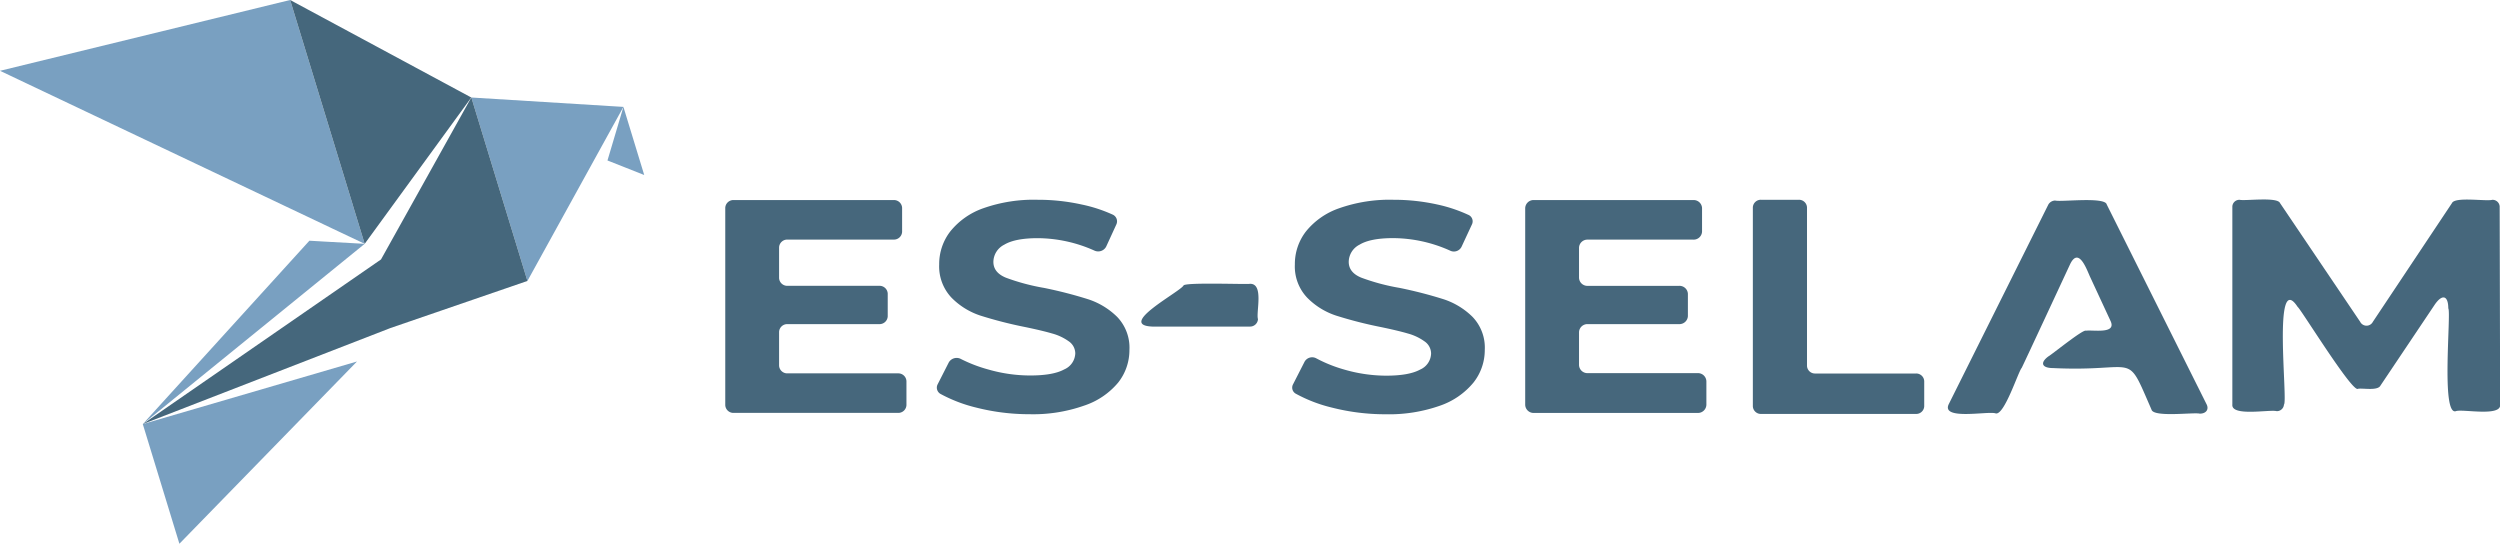
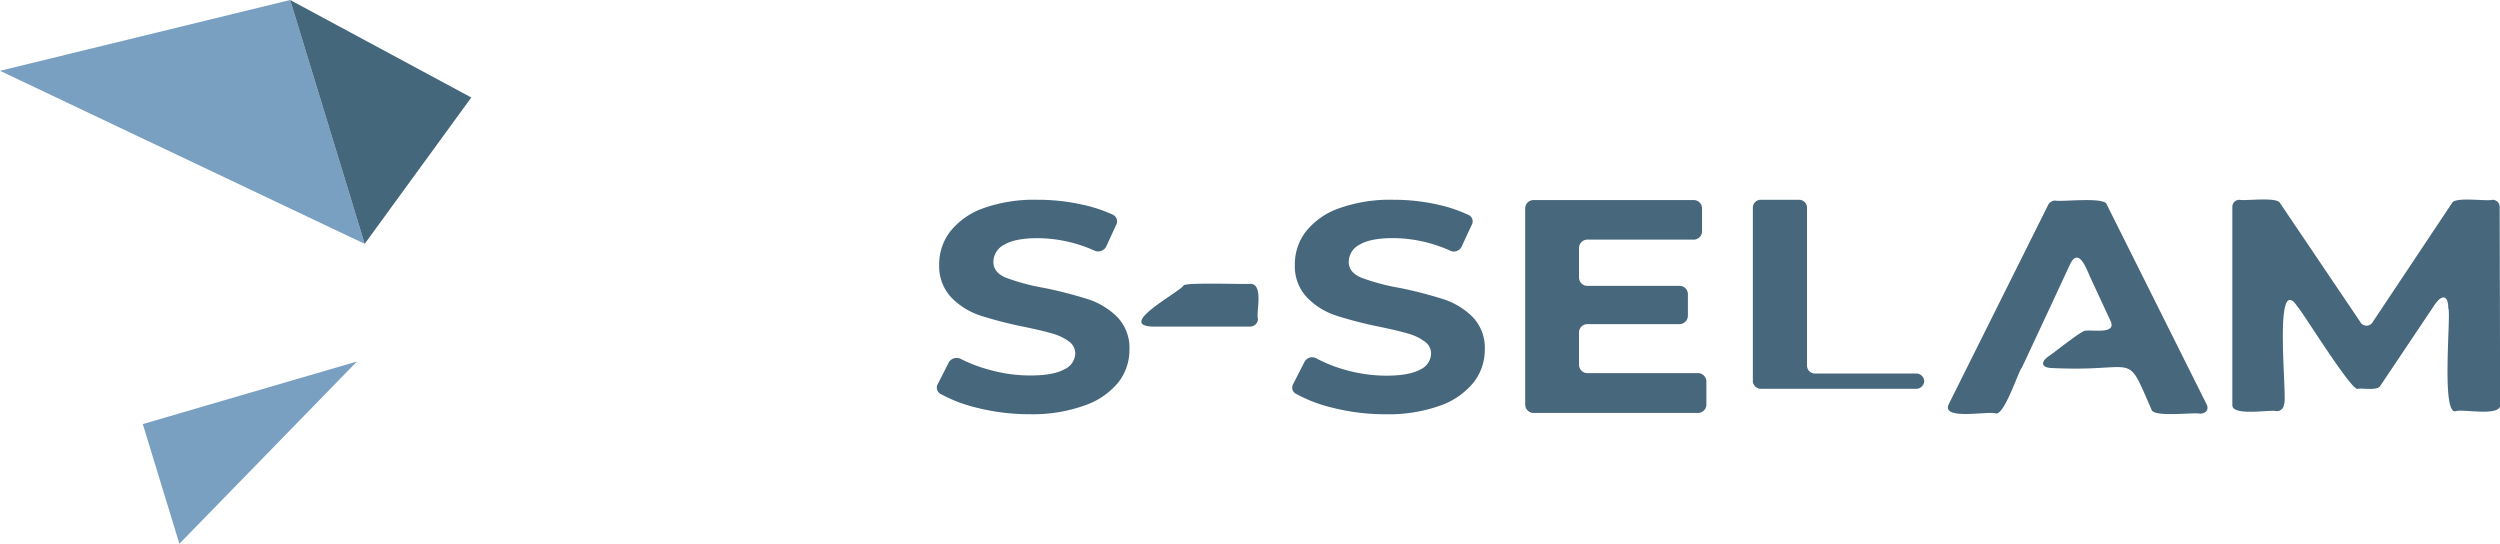
<svg xmlns="http://www.w3.org/2000/svg" id="Слой_1" data-name="Слой 1" viewBox="0 0 529.98 115.27">
  <defs>
    <style>
      .cls-1 {
        fill: #79a0c1;
      }

      .cls-2 {
        fill: #45677c;
      }

      .cls-3 {
        fill: #46677c;
      }
    </style>
  </defs>
  <title>Турецкий</title>
  <g>
-     <polygon class="cls-1" points="136.57 37.1 132.16 22.66 128.78 34.02 136.57 37.1" />
    <polygon class="cls-1" points="38.03 115.27 75.68 76.63 30.27 89.9 38.03 115.27" />
-     <polygon class="cls-1" points="111.81 59.56 132.16 22.66 99.92 20.67 111.81 59.56" />
-     <polygon class="cls-2" points="99.91 20.67 80.77 55 30.27 89.9 82.75 69.55 111.81 59.56 99.92 20.67 99.91 20.67" />
-     <polygon class="cls-1" points="68.18 51.18 67.71 51.15 65.59 51.03 30.27 89.9 77.31 51.69 68.18 51.18" />
    <polygon class="cls-1" points="74.83 43.57 61.51 0 61.5 0 0 15.01 68.7 47.61 70.36 48.4 70.59 48.51 77.31 51.69 74.88 43.76 74.83 43.57" />
    <polygon class="cls-2" points="61.51 0 74.83 43.57 74.88 43.76 77.31 51.69 99.91 20.67 61.51 0" />
  </g>
  <g>
-     <path class="cls-3" d="M210.34,86.44v5.1a1.73,1.73,0,0,1-1.8,1.64h-34.8a1.73,1.73,0,0,1-1.81-1.64V49.7a1.73,1.73,0,0,1,1.81-1.64h33.87a1.73,1.73,0,0,1,1.81,1.64v5.1a1.73,1.73,0,0,1-1.81,1.64H185.14a1.73,1.73,0,0,0-1.8,1.64v6.51a1.73,1.73,0,0,0,1.8,1.65h19.43a1.73,1.73,0,0,1,1.8,1.64v4.84a1.73,1.73,0,0,1-1.8,1.64H185.14a1.73,1.73,0,0,0-1.8,1.64v7.16a1.73,1.73,0,0,0,1.8,1.64h23.4A1.73,1.73,0,0,1,210.34,86.44Z" transform="translate(-18.18 -5.65)" />
    <path class="cls-3" d="M225.11,92.05a31.27,31.27,0,0,1-7.49-2.86,1.53,1.53,0,0,1-.7-2l2.39-4.7a1.93,1.93,0,0,1,2.61-.72A30.62,30.62,0,0,0,227.77,84a32.13,32.13,0,0,0,8.79,1.25q4.89,0,7.23-1.29a3.84,3.84,0,0,0,2.34-3.42A3.13,3.13,0,0,0,244.74,78a11,11,0,0,0-3.54-1.66q-2.16-.63-5.85-1.39a89,89,0,0,1-9.28-2.38,15.25,15.25,0,0,1-6.2-3.84,9.63,9.63,0,0,1-2.59-7,11.29,11.29,0,0,1,2.34-7,15.55,15.55,0,0,1,7-4.93A32.15,32.15,0,0,1,238.19,48a42.76,42.76,0,0,1,9.28,1A31,31,0,0,1,254,51.12a1.56,1.56,0,0,1,.86,2.06l-2.18,4.75a1.91,1.91,0,0,1-2.48.85,29.72,29.72,0,0,0-12-2.64c-3.21,0-5.59.46-7.12,1.38a4.14,4.14,0,0,0-2.31,3.64q0,2.27,2.66,3.36a45,45,0,0,0,8.11,2.17,91.55,91.55,0,0,1,9.29,2.39,15.62,15.62,0,0,1,6.2,3.77,9.42,9.42,0,0,1,2.58,7,11.11,11.11,0,0,1-2.37,6.88A15.87,15.87,0,0,1,248,91.64a32.48,32.48,0,0,1-11.55,1.82A45.61,45.61,0,0,1,225.11,92.05Z" transform="translate(-18.18 -5.65)" />
    <path class="cls-3" d="M300.51,92.05a30.94,30.94,0,0,1-7.56-2.9,1.47,1.47,0,0,1-.67-2l2.47-4.84a1.84,1.84,0,0,1,2.48-.69A29.79,29.79,0,0,0,303.17,84,32.13,32.13,0,0,0,312,85.29q4.89,0,7.23-1.29a3.83,3.83,0,0,0,2.33-3.42A3.14,3.14,0,0,0,320.14,78a11,11,0,0,0-3.54-1.66q-2.16-.63-5.85-1.39a89,89,0,0,1-9.28-2.38,15.25,15.25,0,0,1-6.2-3.84,9.59,9.59,0,0,1-2.59-7,11.29,11.29,0,0,1,2.34-7,15.55,15.55,0,0,1,7.05-4.93A32.15,32.15,0,0,1,313.59,48a42.76,42.76,0,0,1,9.28,1,31.46,31.46,0,0,1,6.55,2.18,1.49,1.49,0,0,1,.82,2L328,58a1.81,1.81,0,0,1-2.35.81,29.7,29.7,0,0,0-12.12-2.68q-4.83,0-7.12,1.38a4.14,4.14,0,0,0-2.31,3.64q0,2.27,2.66,3.36a44.77,44.77,0,0,0,8.11,2.17,91.55,91.55,0,0,1,9.29,2.39,15.62,15.62,0,0,1,6.2,3.77,9.42,9.42,0,0,1,2.58,7,11.11,11.11,0,0,1-2.37,6.88,15.87,15.87,0,0,1-7.12,4.93,32.48,32.48,0,0,1-11.55,1.82A45.55,45.55,0,0,1,300.51,92.05Z" transform="translate(-18.18 -5.65)" />
    <path class="cls-3" d="M379.92,86.49v5a1.79,1.79,0,0,1-1.87,1.7H343.37a1.78,1.78,0,0,1-1.86-1.7V49.75a1.78,1.78,0,0,1,1.86-1.69h33.76A1.78,1.78,0,0,1,379,49.75v5a1.78,1.78,0,0,1-1.86,1.7H354.78a1.78,1.78,0,0,0-1.86,1.69v6.41a1.78,1.78,0,0,0,1.86,1.7h19.31A1.78,1.78,0,0,1,376,67.93v4.73a1.79,1.79,0,0,1-1.86,1.7H354.78a1.78,1.78,0,0,0-1.86,1.69v7a1.78,1.78,0,0,0,1.86,1.7h23.27A1.79,1.79,0,0,1,379.92,86.49Z" transform="translate(-18.18 -5.65)" />
-     <path class="cls-3" d="M391.54,48h7.94a1.7,1.7,0,0,1,1.77,1.62V83.21A1.69,1.69,0,0,0,403,84.83h21.33a1.7,1.7,0,0,1,1.77,1.62v5.33a1.7,1.7,0,0,1-1.77,1.62H391.54a1.7,1.7,0,0,1-1.77-1.62V49.6A1.69,1.69,0,0,1,391.54,48Z" transform="translate(-18.18 -5.65)" />
+     <path class="cls-3" d="M391.54,48h7.94a1.7,1.7,0,0,1,1.77,1.62V83.21A1.69,1.69,0,0,0,403,84.83h21.33a1.7,1.7,0,0,1,1.77,1.62a1.7,1.7,0,0,1-1.77,1.62H391.54a1.7,1.7,0,0,1-1.77-1.62V49.6A1.69,1.69,0,0,1,391.54,48Z" transform="translate(-18.18 -5.65)" />
    <path class="cls-3" d="M548.09,49.41a1.51,1.51,0,0,0-1.57-1.4c-1.24.37-7.9-.71-8.54.69L521.21,73.87a1.51,1.51,0,0,1-2.69,0l-17-25.18c-.58-1.35-7.41-.41-8.53-.68a1.49,1.49,0,0,0-1.57,1.4v42c-.26,2.61,8,1,9.37,1.4a1.5,1.5,0,0,0,1.57-1.4c.88-.55-2.47-28.9,2.91-20.69.61.34,11.66,18.33,12.79,17.35,1.05-.18,4.16.48,4.76-.68l11.46-17.09c1.6-2.38,2.91-2.06,2.92.72.65.87-1.6,22.88,1.62,21.79,1.32-.51,9.66,1.26,9.37-1.4Z" transform="translate(-18.18 -5.65)" />
    <path class="cls-3" d="M464.79,49c-.36-1.69-9.78-.49-10.94-.84a1.74,1.74,0,0,0-1.43.84l-21.1,42.29c-1.79,3.57,8.49,1.42,9.93,2,1.84.45,4.78-8.85,5.52-9.66,1-2.06,9.12-19.53,10.3-22.06,1.83-3.63,3.51,1.31,4.2,2.79l4.36,9.4c1.22,2.76-3.74,1.78-5.25,2-.56-.39-7.41,5.19-7.94,5.43-1.86,1.37-1.41,2.49,1,2.49,18.28.88,15.25-4,20.84,8.8.42,1.71,9,.53,10.24.86,1.33,0,2-.89,1.43-2Z" transform="translate(-18.18 -5.65)" />
    <path class="cls-3" d="M283.13,65.82c-.67.15-13.89-.37-14.06.37-.81,1.37-14.19,8.37-6.62,8.69h20.68a1.67,1.67,0,0,0,1.73-1.58C284.41,71.88,286.18,65.68,283.13,65.82Z" transform="translate(-18.18 -5.65)" />
  </g>
</svg>